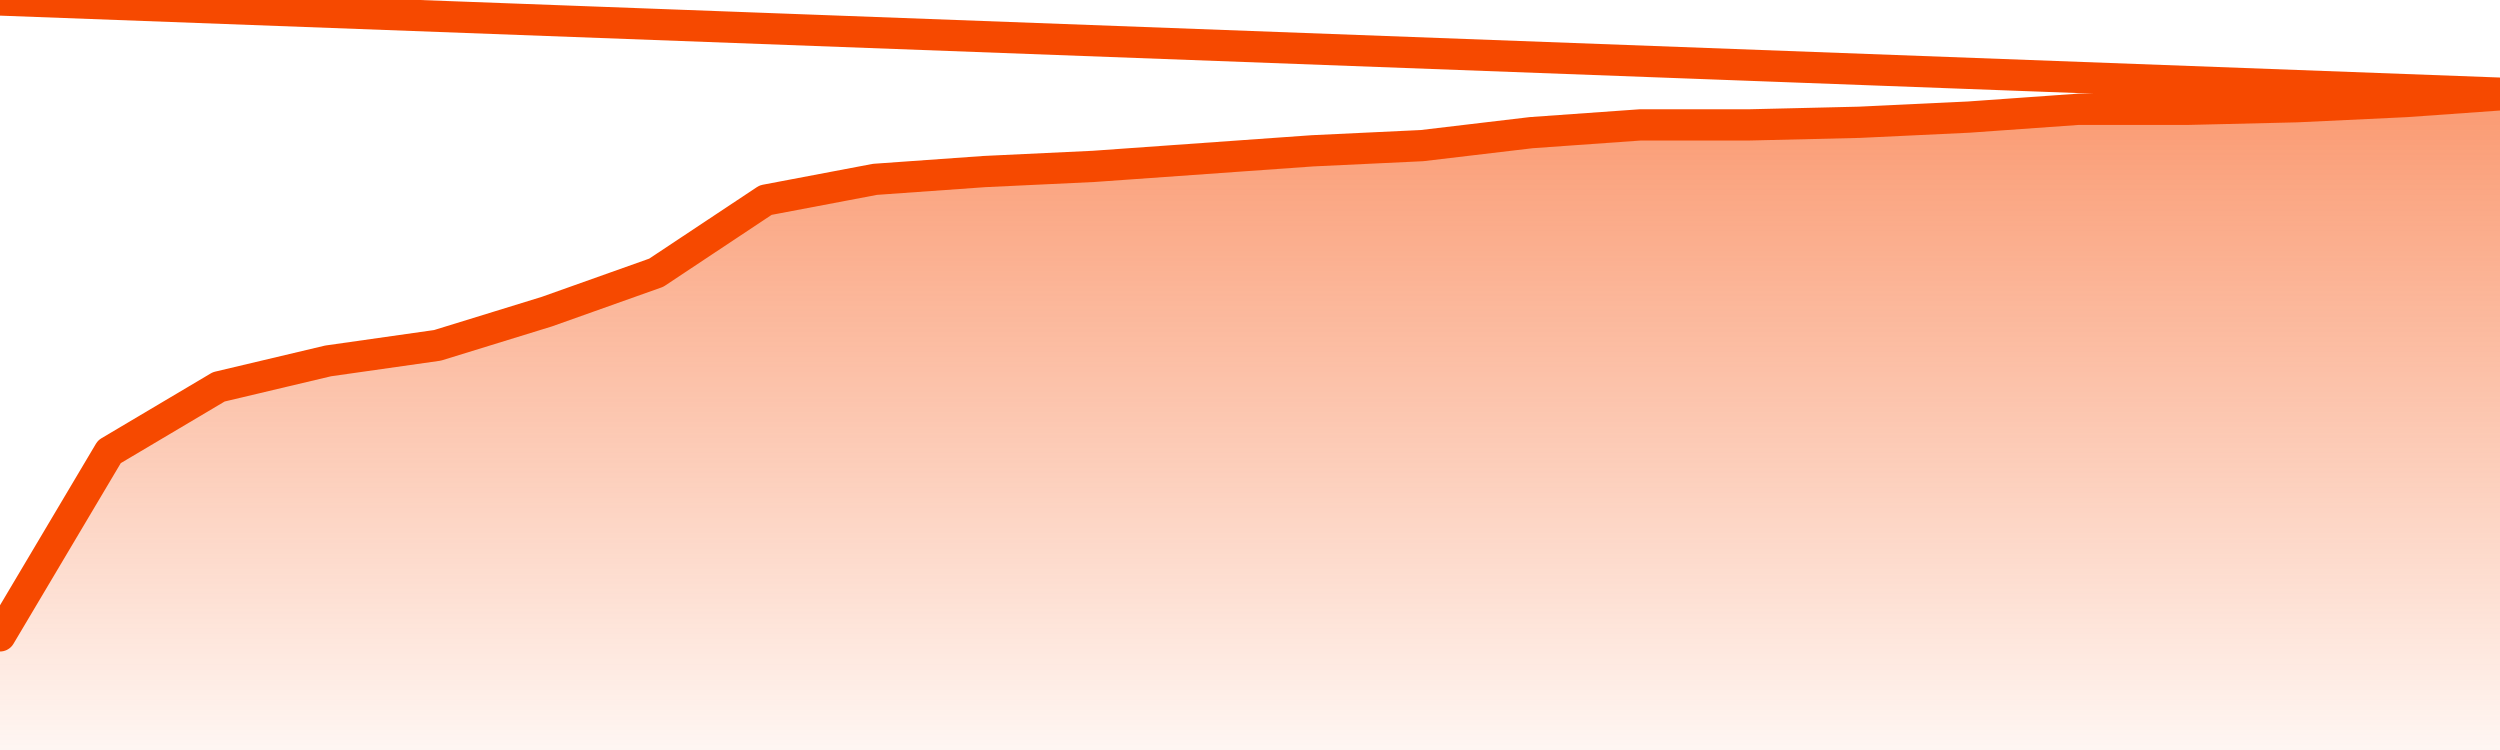
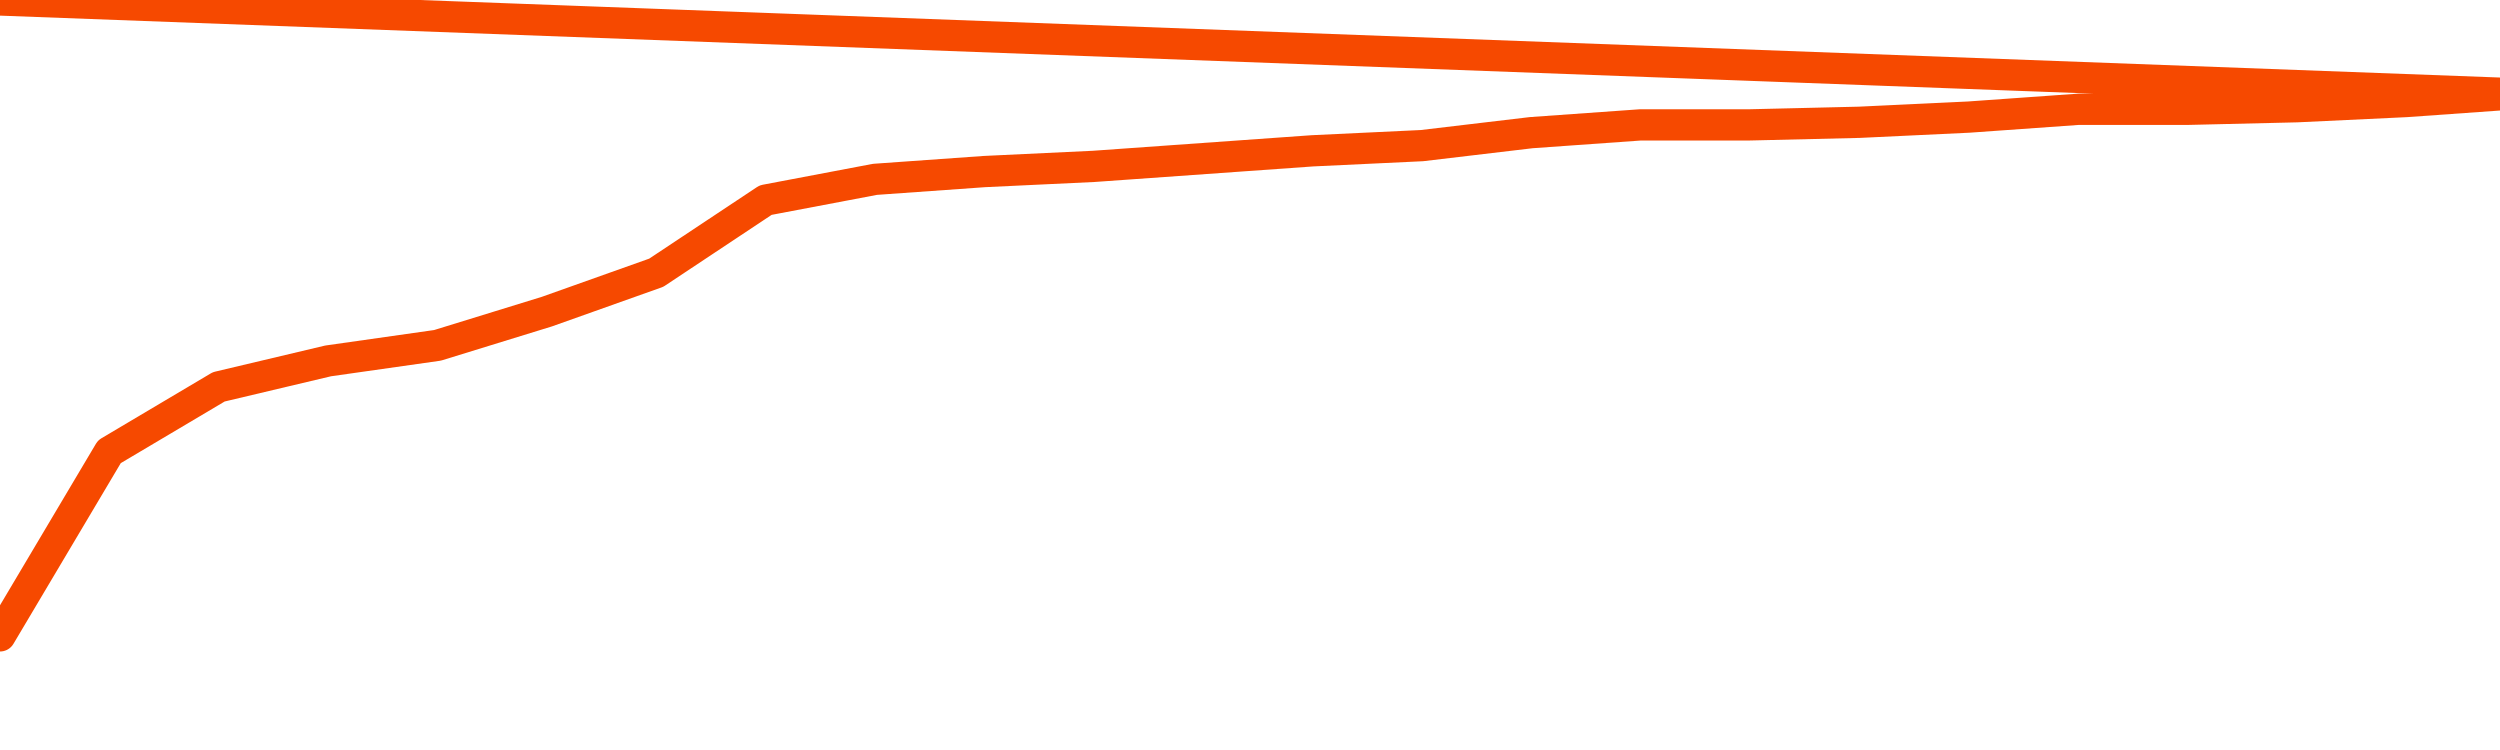
<svg xmlns="http://www.w3.org/2000/svg" version="1.1" width="80" height="24" viewBox="0 0 80 24">
  <defs>
    <linearGradient x1=".5" x2=".5" y2="1" id="gradient">
      <stop offset="0" stop-color="#F64900" />
      <stop offset="1" stop-color="#f64900" stop-opacity="0" />
    </linearGradient>
  </defs>
-   <path fill="url(#gradient)" fill-opacity="0.56" stroke="none" d="M 0,26 0.0,20.348 3.5,14.455 7.0,12.379 10.5,11.549 14.0,11.051 17.5,9.972 21.0,8.727 24.5,6.403 28.0,5.739 31.5,5.49 35.0,5.324 38.5,5.075 42.0,4.826 45.5,4.66 49.0,4.245 52.5,3.996 56.0,3.996 59.5,3.913 63.0,3.747 66.5,3.498 70.0,3.498 73.5,3.415 77.0,3.249 80.5,3.0 82,26 Z" />
  <path fill="none" stroke="#F64900" stroke-width="1" stroke-linejoin="round" stroke-linecap="round" d="M 0.0,20.348 3.5,14.455 7.0,12.379 10.5,11.549 14.0,11.051 17.5,9.972 21.0,8.727 24.5,6.403 28.0,5.739 31.5,5.49 35.0,5.324 38.5,5.075 42.0,4.826 45.5,4.66 49.0,4.245 52.5,3.996 56.0,3.996 59.5,3.913 63.0,3.747 66.5,3.498 70.0,3.498 73.5,3.415 77.0,3.249 80.5,3.0.join(' ') }" />
</svg>